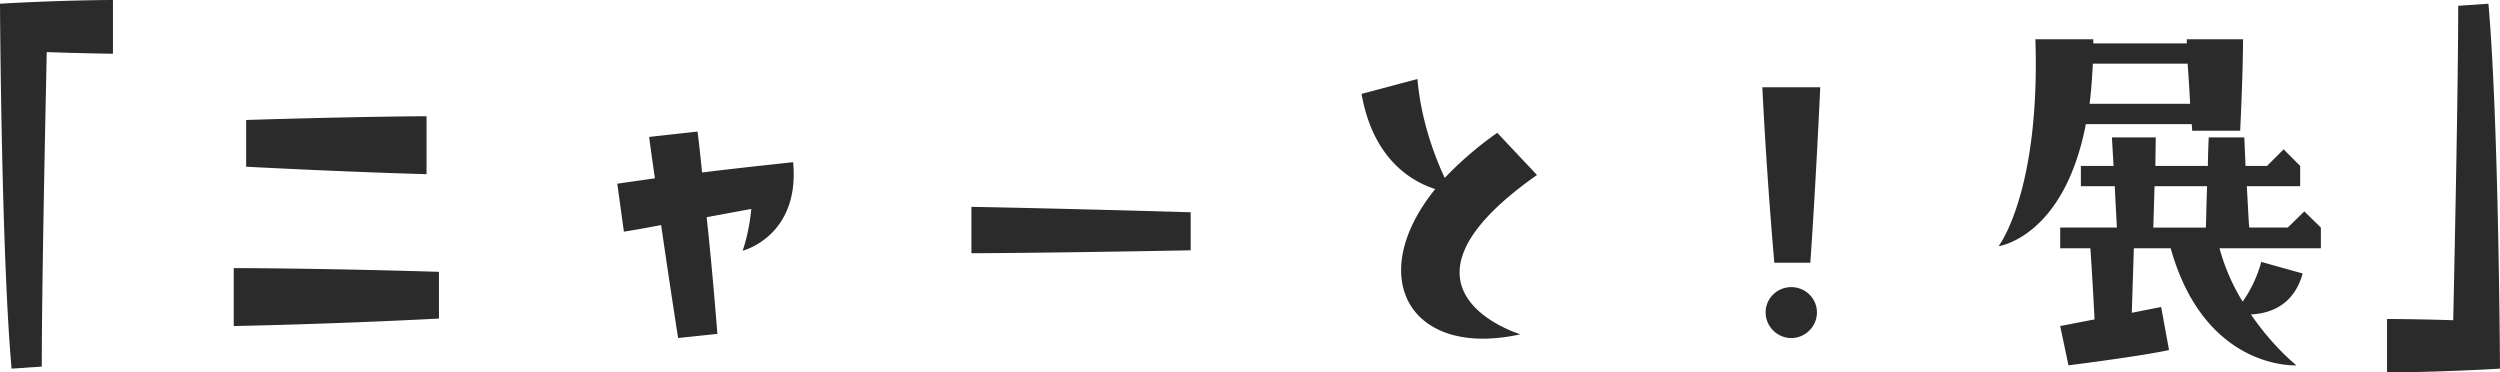
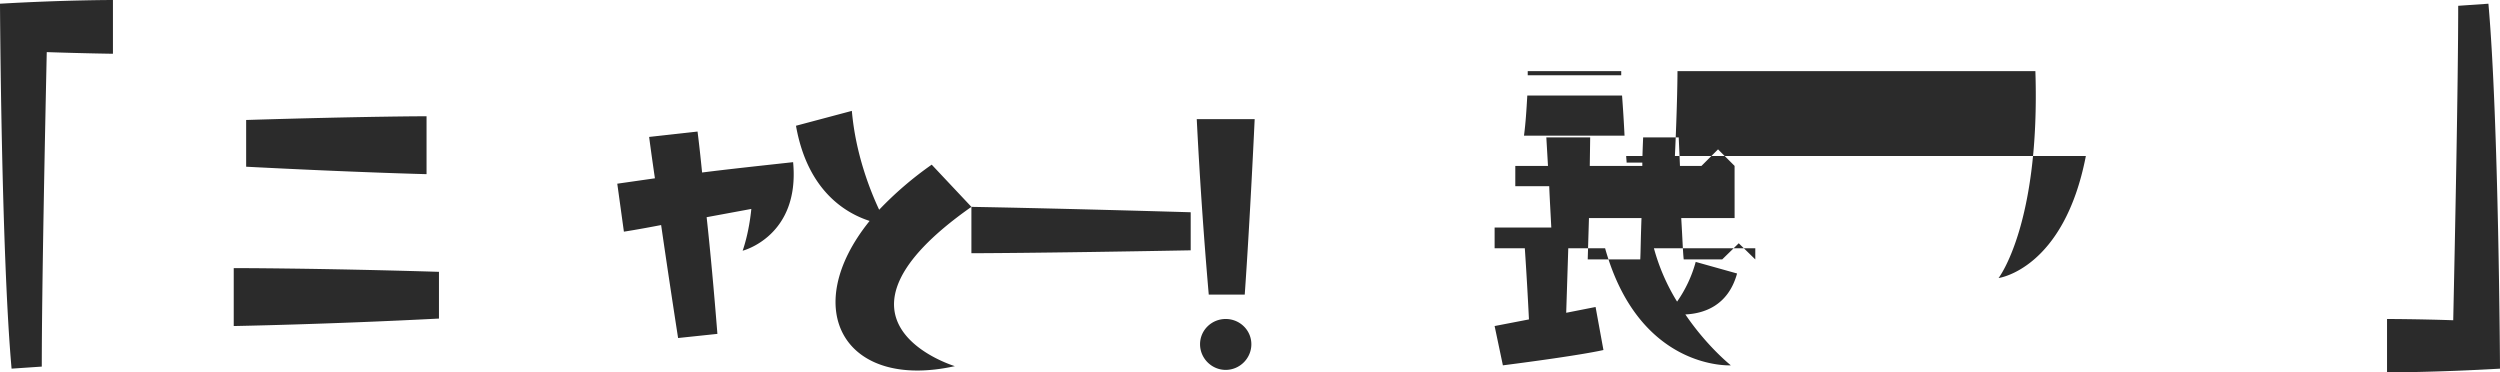
<svg xmlns="http://www.w3.org/2000/svg" fill="#2b2b2b" width="145.024" height="21.602">
-   <path d="M6.552 3.119s-1.704-.023-3.84-.096c-.096 4.489-.288 13.73-.288 18.243l-1.752.119C.072 14.688 0 .215 0 .215 3.696 0 6.552 0 6.552 0v3.119zM25.464 18.48c-6.48.336-11.905.433-11.905.433v-3.36s4.801 0 11.905.216v2.711zM14.279 6.96c7.104-.216 10.465-.216 10.465-.216v3.359s-3.984-.096-10.465-.432V6.96zm21.529 3.696l2.184-.313c-.216-1.463-.336-2.4-.336-2.4l2.808-.312s.12.912.264 2.376c1.512-.191 3.312-.384 5.28-.6.408 4.297-2.928 5.137-2.928 5.137s.36-.961.504-2.424l-2.592.479c.216 1.968.432 4.345.624 6.769l-2.28.24a653.988 653.988 0 01-.984-6.553c-1.368.264-2.16.384-2.16.384l-.384-2.783zM56.351 12s4.464.072 12.721.313v2.208c-9.097.168-12.721.168-12.721.168V12zm32.809-1.848c-9.505 6.672-.96 9.24-.96 9.24-6.408 1.416-9.073-3.313-4.944-8.424-1.344-.433-3.6-1.705-4.272-5.521l3.241-.863c.216 2.496 1.056 4.608 1.584 5.736a20.221 20.221 0 013.048-2.616l2.303 2.448zm13.768 5.088a280.154 280.154 0 01-.696-10.176h3.36s-.264 5.76-.576 10.176h-2.088zm.984 1.416c-.816 0-1.488.648-1.488 1.465s.672 1.488 1.488 1.488 1.488-.672 1.488-1.488-.672-1.465-1.488-1.465zm17.52-14.377v.24h5.424v-.24h3.264s0 1.824-.168 5.305h-2.784c0-.12-.024-.264-.024-.384H121c-1.272 6.576-5.064 7.081-5.064 7.081s2.424-3.121 2.136-12.002h3.36zm12.001 8.522h-3.096c.072 1.199.096 1.968.144 2.4h2.232l.96-.937.96.937V14.4h-5.881a11.73 11.73 0 001.344 3.097 7.4 7.4 0 001.08-2.304l2.4.672c-.528 1.92-1.992 2.328-3 2.375 1.272 1.873 2.64 2.953 2.64 2.953s-5.304.313-7.296-6.793h-2.136l-.12 3.744 1.704-.336.456 2.496s-1.152.289-5.833.889l-.48-2.28 1.992-.384a228.54 228.54 0 00-.24-4.129h-1.752v-1.199h3.288c-.048-.961-.096-1.753-.12-2.4h-1.968V9.624h1.896l-.096-1.655h2.544l-.024 1.655h3.048c0-.504.024-1.056.048-1.655h2.064l.072 1.655h1.248l.96-.96.96.96v1.177zm-12.026-7.106c-.048.84-.096 1.608-.192 2.328h5.833a93.51 93.51 0 00-.144-2.328h-5.497zm6.553 9.506c.024-.433.024-1.152.072-2.4h-3.048l-.072 2.4h3.048zM144.352.215c.6 6.721.672 21.17.672 21.17-3.697.217-6.553.217-6.553.217v-3.097s1.704 0 3.84.072c.096-4.489.288-13.729.288-18.241l1.753-.121z" />
+   <path d="M6.552 3.119s-1.704-.023-3.84-.096c-.096 4.489-.288 13.73-.288 18.243l-1.752.119C.072 14.688 0 .215 0 .215 3.696 0 6.552 0 6.552 0v3.119zM25.464 18.48c-6.48.336-11.905.433-11.905.433v-3.36s4.801 0 11.905.216v2.711zM14.279 6.96c7.104-.216 10.465-.216 10.465-.216v3.359s-3.984-.096-10.465-.432V6.96zm21.529 3.696l2.184-.313c-.216-1.463-.336-2.4-.336-2.4l2.808-.312s.12.912.264 2.376c1.512-.191 3.312-.384 5.28-.6.408 4.297-2.928 5.137-2.928 5.137s.36-.961.504-2.424l-2.592.479c.216 1.968.432 4.345.624 6.769l-2.28.24a653.988 653.988 0 01-.984-6.553c-1.368.264-2.16.384-2.16.384l-.384-2.783zM56.351 12s4.464.072 12.721.313v2.208c-9.097.168-12.721.168-12.721.168V12zc-9.505 6.672-.96 9.24-.96 9.24-6.408 1.416-9.073-3.313-4.944-8.424-1.344-.433-3.6-1.705-4.272-5.521l3.241-.863c.216 2.496 1.056 4.608 1.584 5.736a20.221 20.221 0 013.048-2.616l2.303 2.448zm13.768 5.088a280.154 280.154 0 01-.696-10.176h3.36s-.264 5.76-.576 10.176h-2.088zm.984 1.416c-.816 0-1.488.648-1.488 1.465s.672 1.488 1.488 1.488 1.488-.672 1.488-1.488-.672-1.465-1.488-1.465zm17.52-14.377v.24h5.424v-.24h3.264s0 1.824-.168 5.305h-2.784c0-.12-.024-.264-.024-.384H121c-1.272 6.576-5.064 7.081-5.064 7.081s2.424-3.121 2.136-12.002h3.36zm12.001 8.522h-3.096c.072 1.199.096 1.968.144 2.4h2.232l.96-.937.96.937V14.4h-5.881a11.73 11.73 0 001.344 3.097 7.4 7.4 0 001.08-2.304l2.4.672c-.528 1.92-1.992 2.328-3 2.375 1.272 1.873 2.64 2.953 2.64 2.953s-5.304.313-7.296-6.793h-2.136l-.12 3.744 1.704-.336.456 2.496s-1.152.289-5.833.889l-.48-2.28 1.992-.384a228.54 228.54 0 00-.24-4.129h-1.752v-1.199h3.288c-.048-.961-.096-1.753-.12-2.4h-1.968V9.624h1.896l-.096-1.655h2.544l-.024 1.655h3.048c0-.504.024-1.056.048-1.655h2.064l.072 1.655h1.248l.96-.96.96.96v1.177zm-12.026-7.106c-.048.84-.096 1.608-.192 2.328h5.833a93.51 93.51 0 00-.144-2.328h-5.497zm6.553 9.506c.024-.433.024-1.152.072-2.4h-3.048l-.072 2.4h3.048zM144.352.215c.6 6.721.672 21.17.672 21.17-3.697.217-6.553.217-6.553.217v-3.097s1.704 0 3.84.072c.096-4.489.288-13.729.288-18.241l1.753-.121z" />
</svg>